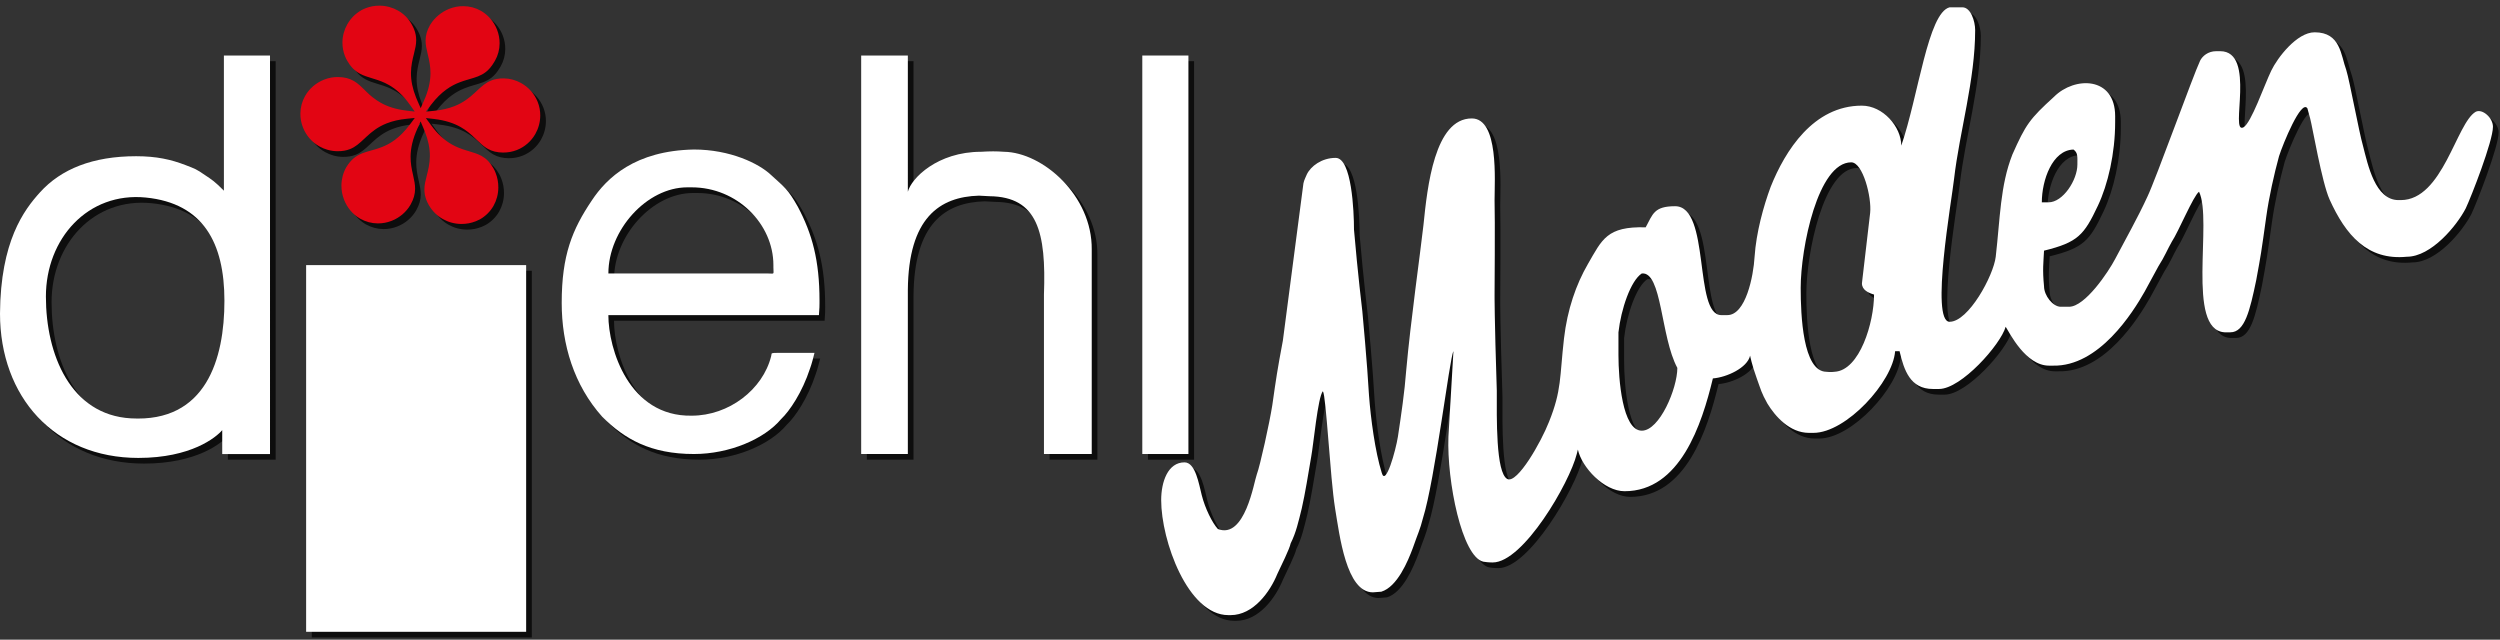
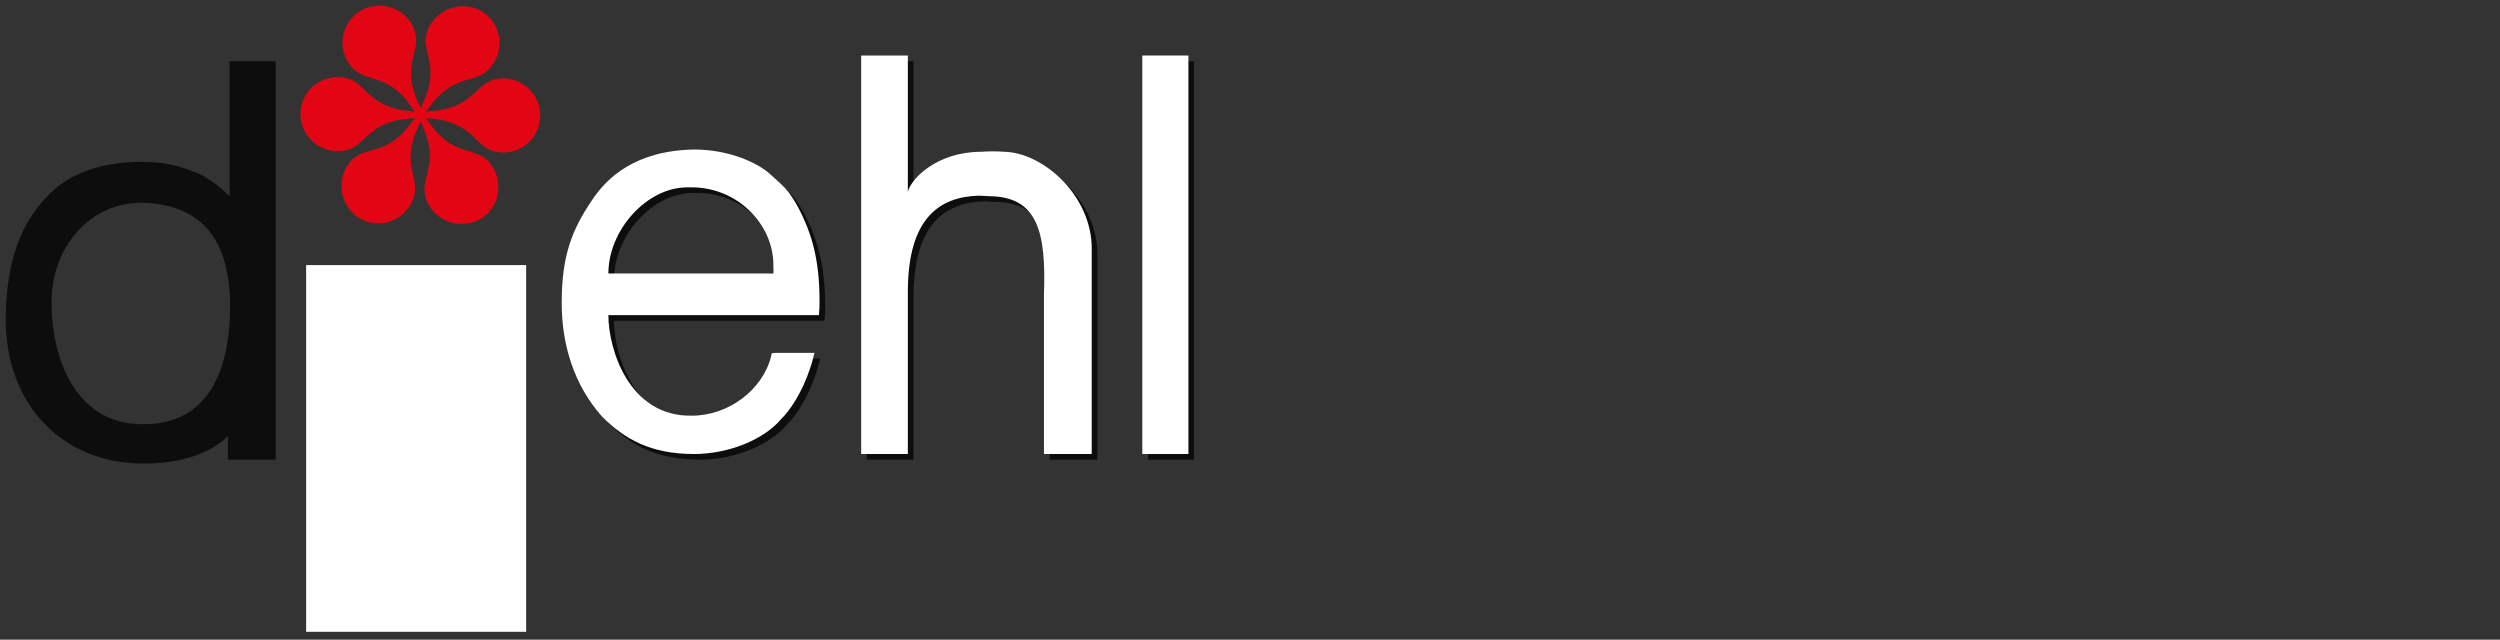
<svg xmlns="http://www.w3.org/2000/svg" version="1.1" id="Ebene_1" x="0px" y="0px" width="441.639px" height="113px" viewBox="0 0 441.639 113" enable-background="new 0 0 441.639 113" xml:space="preserve">
  <rect x="0" y="0" width="441.639" height="113" fill="#333333" stroke="none" />
  <g>
    <g opacity="0.75">
-       <rect x="55.08" y="47.834" width="38.867" height="64.777" />
-     </g>
+       </g>
    <g>
      <rect x="54.08" y="46.834" fill="#FFFFFF" width="38.867" height="64.777" />
    </g>
  </g>
  <g>
    <g opacity="0.75">
      <rect x="202.794" y="10.808" width="8.147" height="70.396" />
    </g>
    <g>
      <rect x="201.794" y="9.808" fill="#FFFFFF" width="8.147" height="70.396" />
    </g>
  </g>
  <g>
    <g opacity="0.75">
      <path d="M178.356,27.812c-1.277-0.1-2.455-0.1-4.024,0c-7.754,0-12.367,4.71-12.956,7.066v-24.07h-8.244v70.396h8.244V67.07    V52.251c0.101-12.761,5.597-16.489,12.564-16.687l1.864,0.099c8.54,0.099,10.012,6.38,9.617,17.374V67.07v14.135h8.441V45.086    C193.961,35.565,185.227,27.911,178.356,27.812z" />
    </g>
    <g>
      <path fill="#FFFFFF" d="M177.356,26.812c-1.277-0.1-2.455-0.1-4.024,0c-7.754,0-12.367,4.71-12.956,7.066V9.808h-8.244v70.396    h8.244V66.07V51.251c0.101-12.761,5.597-16.489,12.564-16.687l1.864,0.099c8.54,0.099,10.012,6.38,9.617,17.374V66.07v14.135    h8.441V44.086C192.961,34.565,184.227,26.911,177.356,26.812z" />
    </g>
  </g>
  <g>
    <g opacity="0.75">
      <path d="M108.474,49.306L108.474,49.306c0-7.656,6.771-15.212,13.937-15.212h0.785c8.048,0,14.429,6.477,14.429,13.74v0.394    c0,1.373,0.294,1.079-1.081,1.079L108.474,49.306L108.474,49.306z M100.229,54.508c0,7.361,2.16,14.526,7.165,20.121    c3.926,3.927,8.539,6.575,16.193,6.575c6.281,0,12.467-2.648,15.409-6.183c1.475-1.375,3.73-4.711,5.104-8.933    c0.294-0.784,0.588-1.962,0.785-2.749h-1.374h-5.203c-0.394,0-0.785,0-0.981,0.1c0,0.1-0.099,0.295-0.099,0.493    c-1.474,5.887-7.459,10.5-14.035,10.5c-11.091,0.196-14.722-11.777-14.722-17.766h8.833h9.226h19.14    c0.101-1.863,0.101-1.079,0.101-2.159v-0.394c0-7.067-1.276-11.778-3.828-16.587c-1.769-3.142-2.356-3.437-4.712-5.595    c-2.159-2.062-7.262-4.517-13.644-4.517c-10.402,0.196-15.408,5.006-18.061,9.029C102.094,41.552,100.229,46.066,100.229,54.508z" />
    </g>
    <g>
      <path fill="#FFFFFF" d="M107.474,48.306L107.474,48.306c0-7.656,6.771-15.212,13.937-15.212h0.785    c8.048,0,14.429,6.477,14.429,13.74v0.394c0,1.373,0.294,1.079-1.081,1.079L107.474,48.306L107.474,48.306z M99.229,53.508    c0,7.361,2.16,14.526,7.165,20.121c3.926,3.927,8.539,6.575,16.193,6.575c6.281,0,12.467-2.648,15.409-6.183    c1.475-1.375,3.73-4.711,5.104-8.933c0.294-0.784,0.588-1.962,0.785-2.749h-1.374h-5.203c-0.394,0-0.785,0-0.981,0.1    c0,0.1-0.099,0.295-0.099,0.493c-1.474,5.887-7.459,10.5-14.035,10.5c-11.091,0.196-14.722-11.777-14.722-17.766h8.833h9.226    h19.14c0.101-1.863,0.101-1.079,0.101-2.159v-0.394c0-7.067-1.276-11.778-3.828-16.587c-1.769-3.142-2.356-3.437-4.712-5.595    c-2.159-2.062-7.262-4.517-13.644-4.517c-10.402,0.196-15.408,5.006-18.061,9.029C101.094,40.552,99.229,45.066,99.229,53.508z" />
    </g>
  </g>
  <g>
    <g opacity="0.75">
      <path d="M40.554,34.682L40.554,34.682c-1.667-1.669-2.159-1.963-3.338-2.748c-1.569-1.08-1.669-1.08-3.436-1.768    c-2.552-0.981-5.104-1.569-8.735-1.569c-7.653,0-13.251,2.257-16.979,6.379C5.22,38.118,1.098,43.614,1,56.374    c0,14.724,9.619,25.521,24.439,25.521c9.324,0,13.741-3.633,14.819-4.908v4.123v0.098h8.44V10.808h-8.146L40.554,34.682    L40.554,34.682z M24.114,74.904C13.461,74.289,9.109,63.637,9.109,53.395c0-10.245,7.416-18.521,17.657-17.498    c10.136,1.015,13.88,7.999,13.88,18.242S37.428,75.673,24.114,74.904z" />
    </g>
    <g>
-       <path fill="#FFFFFF" d="M39.554,33.682L39.554,33.682c-1.667-1.669-2.159-1.963-3.338-2.748c-1.569-1.08-1.669-1.08-3.436-1.768    c-2.552-0.981-5.104-1.569-8.735-1.569c-7.653,0-13.251,2.257-16.979,6.379C4.22,37.118,0.098,42.614,0,55.374    c0,14.724,9.619,25.521,24.439,25.521c9.324,0,13.741-3.633,14.819-4.908v4.123v0.098h8.44V9.808h-8.146L39.554,33.682    L39.554,33.682z M23.114,73.904C12.461,73.289,8.109,62.637,8.109,52.395c0-10.245,7.416-18.521,17.657-17.498    c10.136,1.015,13.88,7.999,13.88,18.242S36.428,74.673,23.114,73.904z" />
-     </g>
+       </g>
  </g>
  <g>
    <g opacity="0.75">
-       <path d="M438.354,20.745L438.354,20.745c-3.436,1.962-5.791,15.604-13.251,15.604h-0.392c-4.125,0-5.399-6.184-6.282-9.618    c-0.688-2.354-2.355-11.482-2.944-13.349c-0.982-2.649-0.982-6.674-5.595-6.674c-3.142,0-6.576,4.515-7.656,6.771    c-1.274,2.648-3.532,9.227-4.907,10.013c-2.552,1.374,2.356-13.448-4.121-13.448h-0.688c-1.475,0-2.454,0.884-2.85,1.669    c-1.178,2.453-7.852,21.005-9.321,24.047c-1.769,3.827-3.729,7.263-5.692,10.992c-1.179,2.259-5.301,8.441-8.146,8.441h-1.473    c-1.375,0-2.945-1.963-2.945-3.631c-0.293-2.945-0.098-4.223,0-6.281c5.988-1.474,7.067-2.748,9.521-7.951    c1.766-3.729,3.043-9.227,3.043-14.724V21.53c0-7.066-7.165-7.066-10.797-3.436c-4.318,3.926-5.006,4.907-7.361,10.207    c-2.158,5.495-2.158,11.287-2.941,18.06c-0.395,3.338-4.813,11.485-8.146,11.485c-3.436,0,0.391-21.595,0.784-25.226    c0.979-8.441,3.729-17.472,3.729-26.306c0-1.569-0.783-4.023-2.258-4.023h-2.256c-3.828,0.981-5.498,15.605-8.539,24.438    c0-3.337-3.24-7.065-6.969-7.065c-8.54,0-13.546,7.949-16.098,14.329c-1.275,3.436-2.555,8.048-2.848,12.366    c-0.195,3.437-1.568,10.307-4.81,10.307h-1.08c-4.907,0-1.864-19.236-8.146-19.236c-3.729,0-3.926,1.375-5.2,3.729    c-6.87-0.196-7.695,2.143-10.207,6.479c-2.091,3.604-3.634,8.048-4.224,13.152c-0.785,6.87-0.393,9.128-2.647,14.723    c-1.374,3.532-5.597,10.992-7.361,10.108c-2.063-1.08-1.864-10.895-1.864-15.604c-0.422-13.022-0.394-16.979-0.394-16.979    s0.099-13.447,0-16.688c0-3.435,0.786-14.429-4.024-14.429c-6.576,0-7.852,12.073-8.539,18.846    c-0.588,5.202-2.256,16.882-3.041,25.616c-0.295,3.928-0.885,7.854-1.474,11.779c-0.396,2.452-2.159,8.833-2.846,6.379    c-1.181-3.729-1.964-9.716-2.261-13.741c-0.293-5.397-1.176-14.819-1.176-14.819s-0.819-6.766-1.474-14.429    c0-3.238-0.394-12.661-3.239-12.661c-2.453,0-4.416,1.473-5.103,2.943c-0.101,0.295-0.491,0.98-0.591,1.57l-3.631,27.775    c-0.98,5.201-1.18,6.576-1.863,11.385c-0.491,3.143-2.159,10.7-2.749,12.271c-0.49,1.275-2.063,11.484-6.87,9.619    c-0.983-1.079-2.258-3.633-2.849-5.987c-0.488-1.863-1.078-5.789-3.042-5.789c-2.942,0-4.122,3.434-4.122,6.673    c0,7.165,4.712,20.315,11.876,20.315h0.394c4.024,0,6.969-4.122,8.245-7.265c0.688-1.471,2.159-4.416,2.354-5.397    c0.981-1.963,1.373-3.825,1.963-6.184c0.591-2.552,1.18-6.281,1.668-9.127c0.395-2.063,1.181-10.6,2.063-11.582    c0.589,0.785,1.276,15.214,2.159,20.709c0.785,4.712,1.963,14.821,6.674,14.821l1.487-0.112c2.835-0.862,4.7-5.378,5.58-7.739    c0.883-2.553,1.274-3.238,1.767-5.203c2.16-6.87,4.711-28.364,5.396-29.542l-0.883,15.116c-0.295,7.853,2.396,21.202,6.168,22.067    c0.998,0.16,1.664,0.134,1.664,0.134c5.397,0,13.564-14.056,14.84-19.16l0.197-0.784c0.688,3.142,4.612,7.36,8.244,7.36    c9.813,0,13.643-11.778,15.604-19.926c2.453-0.194,6.087-1.865,6.576-4.023c0,0,0.293,1.57,1.18,4.023    c0.783,2.16,0.783,2.455,1.863,4.418c1.373,2.258,3.928,5.201,7.36,5.201h0.785c5.791,0,14.036-9.029,14.429-14.429h0.785    c0.784,3.337,1.864,6.675,5.889,6.675h1.08c3.926,0,10.896-7.852,11.776-10.992c0.688,1.08,3.534,6.87,7.656,6.87h0.687    c8.147,0.196,14.135-9.423,16.195-13.054c0.688-1.274,1.768-3.239,2.454-4.516c1.08-1.669,1.569-2.944,2.354-4.319    c1.177-1.766,3.826-8.146,4.811-8.833c2.452,5.006-2.35,24.394,4.515,24.832h1.023c2.551,0,3.448-3.846,4.569-9.226    c0.847-4.604,0.847-4.604,1.769-11.188c0.491-3.521,1.374-7.46,2.257-10.697c0.688-2.16,3.934-10.116,5.012-8.448l0.485,1.771    c0.388,1.376,2.062,11.288,3.435,14.331c2.847,6.282,6.674,10.795,13.646,10.108c4.319,0,8.833-5.496,10.403-8.539    c0.979-2.062,4.81-11.875,4.81-14.428C441.396,21.823,439.532,20.155,438.354,20.745L438.354,20.745z M291.032,77.083    L291.032,77.083c-3.437,0-4.123-9.128-4.123-13.349V59.71c0.452-4.088,2.159-9.128,4.123-10.403    c3.587-0.374,3.31,11.188,6.28,16.687C297.313,69.624,294.173,77.083,291.032,77.083L291.032,77.083z M325.089,66.678    L325.089,66.678c0,0-0.682,0.098-1.473,0c-4.135-0.083-4.514-10.012-4.514-14.82c0-7.065,3.042-22.182,8.931-22.182    c2.063,0,3.632,6.183,3.339,8.933l-1.375,11.776l-0.074,0.672c0,1.178,1.154,1.686,2.138,1.979    C332.059,57.943,329.546,66.428,325.089,66.678L325.089,66.678z M367.294,27.418c0.805,0.581,0.688,1.277,0.688,2.651    c0,2.747-2.552,6.675-5.104,6.675H361.7C361.699,32.817,363.563,27.518,367.294,27.418z" />
-     </g>
+       </g>
    <g>
-       <path fill="#FFFFFF" d="M437.354,19.745L437.354,19.745c-3.436,1.962-5.791,15.604-13.251,15.604h-0.392    c-4.125,0-5.399-6.184-6.282-9.618c-0.688-2.354-2.355-11.482-2.944-13.349c-0.982-2.649-0.982-6.674-5.595-6.674    c-3.142,0-6.576,4.515-7.656,6.771c-1.274,2.648-3.532,9.227-4.907,10.013c-2.552,1.374,2.356-13.448-4.121-13.448h-0.688    c-1.475,0-2.454,0.884-2.85,1.669c-1.178,2.453-7.852,21.005-9.321,24.047c-1.769,3.827-3.729,7.263-5.692,10.992    c-1.179,2.259-5.301,8.441-8.146,8.441h-1.473c-1.375,0-2.945-1.963-2.945-3.631c-0.293-2.945-0.098-4.223,0-6.281    c5.988-1.474,7.067-2.748,9.521-7.951c1.766-3.729,3.043-9.227,3.043-14.724V20.53c0-7.066-7.165-7.066-10.797-3.436    c-4.318,3.926-5.006,4.907-7.361,10.207c-2.158,5.495-2.158,11.287-2.941,18.06c-0.395,3.338-4.813,11.485-8.146,11.485    c-3.436,0,0.391-21.595,0.784-25.226c0.979-8.441,3.729-17.472,3.729-26.306c0-1.569-0.783-4.023-2.258-4.023h-2.256    c-3.828,0.981-5.498,15.605-8.539,24.438c0-3.337-3.24-7.065-6.969-7.065c-8.54,0-13.546,7.949-16.098,14.329    c-1.275,3.436-2.555,8.048-2.848,12.366c-0.195,3.437-1.568,10.307-4.81,10.307h-1.08c-4.907,0-1.864-19.236-8.146-19.236    c-3.729,0-3.926,1.375-5.2,3.729c-6.87-0.196-7.695,2.143-10.207,6.479c-2.091,3.604-3.634,8.048-4.224,13.152    c-0.785,6.87-0.393,9.128-2.647,14.723c-1.374,3.532-5.597,10.992-7.361,10.108c-2.063-1.08-1.864-10.895-1.864-15.604    c-0.422-13.022-0.394-16.979-0.394-16.979s0.099-13.447,0-16.688c0-3.435,0.786-14.429-4.024-14.429    c-6.576,0-7.852,12.073-8.539,18.846c-0.588,5.202-2.256,16.882-3.041,25.616c-0.295,3.928-0.885,7.854-1.474,11.779    c-0.396,2.452-2.159,8.833-2.846,6.379c-1.181-3.729-1.964-9.716-2.261-13.741c-0.293-5.397-1.176-14.819-1.176-14.819    s-0.819-6.766-1.474-14.429c0-3.238-0.394-12.661-3.239-12.661c-2.453,0-4.416,1.473-5.103,2.943    c-0.101,0.295-0.491,0.98-0.591,1.57l-3.631,27.775c-0.98,5.201-1.18,6.576-1.863,11.385c-0.491,3.143-2.159,10.7-2.749,12.271    c-0.49,1.275-2.063,11.484-6.87,9.619c-0.983-1.079-2.258-3.633-2.849-5.987c-0.488-1.863-1.078-5.789-3.042-5.789    c-2.942,0-4.122,3.434-4.122,6.673c0,7.165,4.712,20.315,11.876,20.315h0.394c4.024,0,6.969-4.122,8.245-7.265    c0.688-1.471,2.159-4.416,2.354-5.397c0.981-1.963,1.373-3.825,1.963-6.184c0.591-2.552,1.18-6.281,1.668-9.127    c0.395-2.063,1.181-10.6,2.063-11.582c0.589,0.785,1.276,15.214,2.159,20.709c0.785,4.712,1.963,14.821,6.674,14.821l1.487-0.112    c2.835-0.862,4.7-5.378,5.58-7.739c0.883-2.553,1.274-3.238,1.767-5.203c2.16-6.87,4.711-28.364,5.396-29.542l-0.883,15.116    c-0.295,7.853,2.396,21.202,6.168,22.067c0.998,0.16,1.664,0.134,1.664,0.134c5.397,0,13.564-14.056,14.84-19.16l0.197-0.784    c0.688,3.142,4.612,7.36,8.244,7.36c9.813,0,13.643-11.778,15.604-19.926c2.453-0.194,6.087-1.865,6.576-4.023    c0,0,0.293,1.57,1.18,4.023c0.783,2.16,0.783,2.455,1.863,4.418c1.373,2.258,3.928,5.201,7.36,5.201h0.785    c5.791,0,14.036-9.029,14.429-14.429h0.785c0.784,3.337,1.864,6.675,5.889,6.675h1.08c3.926,0,10.896-7.852,11.776-10.992    c0.688,1.08,3.534,6.87,7.656,6.87h0.687c8.147,0.196,14.135-9.423,16.195-13.054c0.688-1.274,1.768-3.239,2.454-4.516    c1.08-1.669,1.569-2.944,2.354-4.319c1.177-1.766,3.826-8.146,4.811-8.833c2.452,5.006-2.35,24.394,4.515,24.832h1.023    c2.551,0,3.448-3.846,4.569-9.226c0.847-4.604,0.847-4.604,1.769-11.188c0.491-3.521,1.374-7.46,2.257-10.697    c0.688-2.16,3.934-10.116,5.012-8.448l0.485,1.771c0.388,1.376,2.062,11.288,3.435,14.331c2.847,6.282,6.674,10.795,13.646,10.108    c4.319,0,8.833-5.496,10.403-8.539c0.979-2.062,4.81-11.875,4.81-14.428C440.396,20.823,438.532,19.155,437.354,19.745    L437.354,19.745z M290.032,76.083L290.032,76.083c-3.437,0-4.123-9.128-4.123-13.349V58.71c0.452-4.088,2.159-9.128,4.123-10.403    c3.587-0.374,3.31,11.188,6.28,16.687C296.313,68.624,293.173,76.083,290.032,76.083L290.032,76.083z M324.089,65.678    L324.089,65.678c0,0-0.682,0.098-1.473,0c-4.135-0.083-4.514-10.012-4.514-14.82c0-7.065,3.042-22.182,8.931-22.182    c2.063,0,3.632,6.183,3.339,8.933l-1.375,11.776l-0.074,0.672c0,1.178,1.154,1.686,2.138,1.979    C331.059,56.943,328.546,65.428,324.089,65.678L324.089,65.678z M366.294,26.418c0.805,0.581,0.688,1.277,0.688,2.651    c0,2.747-2.552,6.675-5.104,6.675H360.7C360.699,31.817,362.563,26.518,366.294,26.418z" />
-     </g>
+       </g>
  </g>
  <g>
    <g opacity="0.75">
-       <path d="M77.02,5.34c-0.021,0.034-0.04,0.068-0.061,0.101c-0.531,0.949-0.767,1.78-0.776,2.69c-0.014,0.78,0.169,1.563,0.38,2.453    l0.046,0.196c0.229,0.967,0.447,1.983,0.438,3.203c-0.011,1.521-0.396,3.104-1.149,4.802l-0.586,1.322l-0.58-1.326    c-0.087-0.198-0.169-0.396-0.246-0.588c-0.603-1.523-0.899-2.947-0.887-4.335c0.015-1.307,0.281-2.374,0.523-3.342    c0.217-0.866,0.4-1.63,0.401-2.397c0.003-0.66-0.115-1.283-0.37-1.935c-0.111-0.281-0.253-0.577-0.421-0.877l-0.001-0.002    l-0.002-0.002c-0.569-1.031-1.415-1.869-2.434-2.443c-0.961-0.543-2.074-0.852-3.24-0.86c-0.86-0.007-1.69,0.146-2.476,0.456    c-0.258,0.102-0.511,0.221-0.751,0.354c-1.051,0.594-1.897,1.461-2.479,2.484c-0.543,0.961-0.85,2.061-0.858,3.199    c-0.005,0.842,0.146,1.652,0.447,2.42c0.107,0.274,0.237,0.544,0.382,0.799v0.001c0.621,1.07,1.292,1.756,2.168,2.253    c0.016,0.011,0.033,0.021,0.054,0.031l-0.003-0.002c0.649,0.358,1.368,0.585,2.184,0.833c0.164,0.051,0.333,0.103,0.507,0.157    c0.75,0.23,1.581,0.525,2.45,1.017c1.216,0.687,2.492,1.761,3.755,3.541l0.83,1.168l-1.426-0.167    c-1.986-0.231-3.462-0.755-4.608-1.405c-1.015-0.572-1.769-1.237-2.403-1.851c-0.141-0.135-0.272-0.265-0.403-0.39    c-0.597-0.579-1.13-1.091-1.733-1.477c-0.078-0.05-0.156-0.097-0.234-0.141c-0.786-0.442-1.636-0.658-2.74-0.673l0,0    c-0.854-0.006-1.684,0.148-2.476,0.461c-1.466,0.58-2.63,1.614-3.356,2.896c-0.521,0.928-0.815,1.979-0.826,3.086    c-0.008,0.859,0.146,1.687,0.457,2.47c0.57,1.451,1.604,2.606,2.894,3.337c0.95,0.537,2.036,0.839,3.184,0.854h0.01h0.011    c0.856,0.004,1.568-0.121,2.201-0.371c0.489-0.191,0.913-0.453,1.322-0.768c0.408-0.314,0.804-0.682,1.224-1.076    c0.131-0.123,0.266-0.25,0.405-0.377c0.882-0.82,1.962-1.709,3.541-2.329c1.046-0.413,2.203-0.676,3.517-0.809l1.444-0.146    l-0.869,1.163c-0.938,1.25-1.839,2.118-2.681,2.736c-0.839,0.62-1.612,0.987-2.266,1.243c-0.518,0.204-1.003,0.352-1.36,0.455    c-0.187,0.054-0.365,0.104-0.541,0.153c-0.563,0.159-1.069,0.306-1.546,0.491c-0.631,0.251-1.14,0.551-1.592,0.939    c-0.451,0.39-0.849,0.873-1.24,1.51c-0.006,0.012-0.013,0.021-0.018,0.032c-0.543,0.961-0.837,2.063-0.846,3.184    c-0.01,0.884,0.151,1.747,0.479,2.573c0.548,1.386,1.489,2.506,2.735,3.261c0.028,0.019,0.06,0.034,0.09,0.052    c0.957,0.541,2.029,0.829,3.109,0.837c0.845,0.008,1.677-0.146,2.479-0.464c1.372-0.541,2.538-1.527,3.273-2.771    c0.019-0.031,0.037-0.065,0.056-0.099c0.546-0.973,0.784-1.821,0.794-2.757c0.012-0.765-0.156-1.536-0.352-2.409l-0.042-0.183    c-0.213-0.948-0.413-1.943-0.405-3.127c0.012-1.546,0.406-3.15,1.17-4.868l0.598-1.341l0.572,1.351    c0.058,0.135,0.113,0.27,0.164,0.401c0.612,1.551,0.915,3.001,0.904,4.41c-0.019,1.337-0.299,2.424-0.549,3.408    c-0.226,0.879-0.418,1.653-0.417,2.429v0.026v-0.022c-0.003,0.656,0.113,1.274,0.367,1.921c0.11,0.278,0.251,0.571,0.417,0.867    c0.615,1.056,1.473,1.891,2.48,2.462c0.97,0.548,2.083,0.854,3.261,0.861c0.876,0.007,1.733-0.151,2.553-0.477    c0.245-0.097,0.488-0.21,0.727-0.335c1.029-0.584,1.85-1.414,2.41-2.402c0.534-0.948,0.835-2.045,0.844-3.218    c0.007-0.894-0.154-1.763-0.481-2.592c-0.104-0.271-0.23-0.537-0.371-0.79c-0.592-1.038-1.235-1.701-2.081-2.182    c-0.025-0.015-0.053-0.028-0.075-0.042h-0.002c-0.635-0.345-1.346-0.563-2.146-0.802c-0.169-0.052-0.342-0.104-0.522-0.158    l0.004,0.001c-0.771-0.235-1.623-0.532-2.521-1.037c-1.212-0.684-2.484-1.75-3.755-3.505l-0.851-1.174l1.439,0.167    c2.038,0.235,3.541,0.769,4.706,1.429c1.003,0.566,1.751,1.223,2.385,1.828l-0.003-0.003c0.148,0.141,0.287,0.273,0.424,0.402    c0.597,0.575,1.13,1.082,1.73,1.466c0.077,0.048,0.154,0.095,0.232,0.14c0.786,0.443,1.641,0.659,2.749,0.674H89.88    c0.845,0.007,1.657-0.145,2.432-0.448c1.413-0.558,2.544-1.569,3.264-2.842c0.545-0.964,0.854-2.077,0.864-3.256    c0.005-0.82-0.146-1.617-0.446-2.382c-0.563-1.435-1.617-2.604-2.914-3.335c-0.936-0.528-1.996-0.828-3.088-0.839h0.002    c-0.864-0.005-1.577,0.119-2.214,0.37c-0.488,0.191-0.91,0.45-1.319,0.763s-0.803,0.679-1.223,1.068    c-0.134,0.127-0.274,0.257-0.419,0.389c-0.879,0.812-1.958,1.69-3.538,2.313c-1.068,0.421-2.255,0.69-3.6,0.824l-1.463,0.146    l0.894-1.167c0.952-1.248,1.87-2.116,2.721-2.734c0.852-0.621,1.635-0.991,2.291-1.248c0.514-0.202,0.997-0.353,1.356-0.458    l0.008-0.002l-0.01,0.003c0.168-0.051,0.331-0.098,0.485-0.144c0.535-0.156,1.021-0.301,1.475-0.479    c0.468-0.187,0.938-0.416,1.422-0.799c0.479-0.385,0.976-0.927,1.461-1.765l0.005-0.009l0.004-0.009    c0.045-0.069,0.088-0.144,0.13-0.215c0.513-0.906,0.786-1.938,0.796-3.004c0.009-0.848-0.147-1.68-0.465-2.481    c-0.528-1.343-1.499-2.494-2.717-3.232c-0.032-0.02-0.063-0.036-0.095-0.055c-0.972-0.548-2.003-0.823-3.11-0.833    c-0.854-0.009-1.702,0.149-2.52,0.473C78.978,3.114,77.791,4.102,77.02,5.34z" />
-     </g>
+       </g>
    <g>
      <path fill="#E20513" d="M76.02,4.34c-0.021,0.034-0.04,0.068-0.061,0.101c-0.531,0.949-0.767,1.78-0.776,2.69    c-0.014,0.78,0.169,1.563,0.38,2.453l0.046,0.196c0.229,0.967,0.447,1.983,0.438,3.203c-0.011,1.521-0.396,3.104-1.149,4.802    l-0.586,1.322l-0.58-1.326c-0.087-0.198-0.169-0.396-0.246-0.588c-0.603-1.523-0.899-2.947-0.887-4.335    c0.015-1.307,0.281-2.374,0.523-3.342c0.217-0.866,0.4-1.63,0.401-2.397c0.003-0.66-0.115-1.283-0.37-1.935    c-0.111-0.281-0.253-0.577-0.421-0.877l-0.001-0.002l-0.002-0.002c-0.569-1.031-1.415-1.869-2.434-2.443    c-0.961-0.543-2.074-0.852-3.24-0.86c-0.86-0.007-1.69,0.146-2.476,0.456c-0.258,0.102-0.511,0.221-0.751,0.354    c-1.051,0.594-1.897,1.461-2.479,2.484c-0.543,0.961-0.85,2.061-0.858,3.199c-0.005,0.842,0.146,1.652,0.447,2.42    c0.107,0.274,0.237,0.544,0.382,0.799v0.001c0.621,1.07,1.292,1.756,2.168,2.253c0.016,0.011,0.033,0.021,0.054,0.031    l-0.003-0.002c0.649,0.358,1.368,0.585,2.184,0.833c0.164,0.051,0.333,0.103,0.507,0.157c0.75,0.23,1.581,0.525,2.45,1.017    c1.216,0.687,2.492,1.761,3.755,3.541l0.83,1.168l-1.426-0.167c-1.986-0.231-3.462-0.755-4.608-1.405    c-1.015-0.572-1.769-1.237-2.403-1.851c-0.141-0.135-0.272-0.265-0.403-0.39c-0.597-0.579-1.13-1.091-1.733-1.477    c-0.078-0.05-0.156-0.097-0.234-0.141c-0.786-0.442-1.636-0.658-2.74-0.673l0,0c-0.854-0.006-1.684,0.148-2.476,0.461    c-1.466,0.58-2.63,1.614-3.356,2.896c-0.521,0.928-0.815,1.979-0.826,3.086c-0.008,0.859,0.146,1.687,0.457,2.47    c0.57,1.451,1.604,2.606,2.894,3.337c0.95,0.537,2.036,0.839,3.184,0.854h0.01h0.011c0.856,0.004,1.568-0.121,2.201-0.371    c0.489-0.191,0.913-0.453,1.322-0.768c0.408-0.314,0.804-0.682,1.224-1.076c0.131-0.123,0.266-0.25,0.405-0.377    c0.882-0.82,1.962-1.709,3.541-2.329c1.046-0.413,2.203-0.676,3.517-0.809l1.444-0.146l-0.869,1.163    c-0.938,1.25-1.839,2.118-2.681,2.736c-0.839,0.62-1.612,0.987-2.266,1.243c-0.518,0.204-1.003,0.352-1.36,0.455    c-0.187,0.054-0.365,0.104-0.541,0.153c-0.563,0.159-1.069,0.306-1.546,0.491c-0.631,0.251-1.14,0.551-1.592,0.939    c-0.451,0.39-0.849,0.873-1.24,1.51c-0.006,0.012-0.013,0.021-0.018,0.032c-0.543,0.961-0.837,2.063-0.846,3.184    c-0.01,0.884,0.151,1.747,0.479,2.573c0.548,1.386,1.489,2.506,2.735,3.261c0.028,0.019,0.06,0.034,0.09,0.052    c0.957,0.541,2.029,0.829,3.109,0.837c0.845,0.008,1.677-0.146,2.479-0.464c1.372-0.541,2.538-1.527,3.273-2.771    c0.019-0.031,0.037-0.065,0.056-0.099c0.546-0.973,0.784-1.821,0.794-2.757c0.012-0.765-0.156-1.536-0.352-2.409l-0.042-0.183    c-0.213-0.948-0.413-1.943-0.405-3.127c0.012-1.546,0.406-3.15,1.17-4.868l0.598-1.341l0.572,1.351    c0.058,0.135,0.113,0.27,0.164,0.401c0.612,1.551,0.915,3.001,0.904,4.41c-0.019,1.337-0.299,2.424-0.549,3.408    c-0.226,0.879-0.418,1.653-0.417,2.429v0.026v-0.022c-0.003,0.656,0.113,1.274,0.367,1.921c0.11,0.278,0.251,0.571,0.417,0.867    c0.615,1.056,1.473,1.891,2.48,2.462c0.97,0.548,2.083,0.854,3.261,0.861c0.876,0.007,1.733-0.151,2.553-0.477    c0.245-0.097,0.488-0.21,0.727-0.335c1.029-0.584,1.85-1.414,2.41-2.402c0.534-0.948,0.835-2.045,0.844-3.218    c0.007-0.894-0.154-1.763-0.481-2.592c-0.104-0.271-0.23-0.537-0.371-0.79c-0.592-1.038-1.235-1.701-2.081-2.182    c-0.025-0.015-0.053-0.028-0.075-0.042h-0.002c-0.635-0.345-1.346-0.563-2.146-0.802c-0.169-0.052-0.342-0.104-0.522-0.158    l0.004,0.001c-0.771-0.235-1.623-0.532-2.521-1.037c-1.212-0.684-2.484-1.75-3.755-3.505l-0.851-1.174l1.439,0.167    c2.038,0.235,3.541,0.769,4.706,1.429c1.003,0.566,1.751,1.223,2.385,1.828l-0.003-0.003c0.148,0.141,0.287,0.273,0.424,0.402    c0.597,0.575,1.13,1.082,1.73,1.466c0.077,0.048,0.154,0.095,0.232,0.14c0.786,0.443,1.641,0.659,2.749,0.674H88.88    c0.845,0.007,1.657-0.145,2.432-0.448c1.413-0.558,2.544-1.569,3.264-2.842c0.545-0.964,0.854-2.077,0.864-3.256    c0.005-0.82-0.146-1.617-0.446-2.382c-0.563-1.435-1.617-2.604-2.914-3.335c-0.936-0.528-1.996-0.828-3.088-0.839h0.002    c-0.864-0.005-1.577,0.119-2.214,0.37c-0.488,0.191-0.91,0.45-1.319,0.763s-0.803,0.679-1.223,1.068    c-0.134,0.127-0.274,0.257-0.419,0.389c-0.879,0.812-1.958,1.69-3.538,2.313c-1.068,0.421-2.255,0.69-3.6,0.824l-1.463,0.146    l0.894-1.167c0.952-1.248,1.87-2.116,2.721-2.734c0.852-0.621,1.635-0.991,2.291-1.248c0.514-0.202,0.997-0.353,1.356-0.458    l0.008-0.002l-0.01,0.003c0.168-0.051,0.331-0.098,0.485-0.144c0.535-0.156,1.021-0.301,1.475-0.479    c0.468-0.187,0.938-0.416,1.422-0.799c0.479-0.385,0.976-0.927,1.461-1.765l0.005-0.009l0.004-0.009    c0.045-0.069,0.088-0.144,0.13-0.215c0.513-0.906,0.786-1.938,0.796-3.004c0.009-0.848-0.147-1.68-0.465-2.481    c-0.528-1.343-1.499-2.494-2.717-3.232c-0.032-0.02-0.063-0.036-0.095-0.055c-0.972-0.548-2.003-0.823-3.11-0.833    c-0.854-0.009-1.702,0.149-2.52,0.473C77.978,2.114,76.791,3.102,76.02,4.34z" />
    </g>
  </g>
</svg>